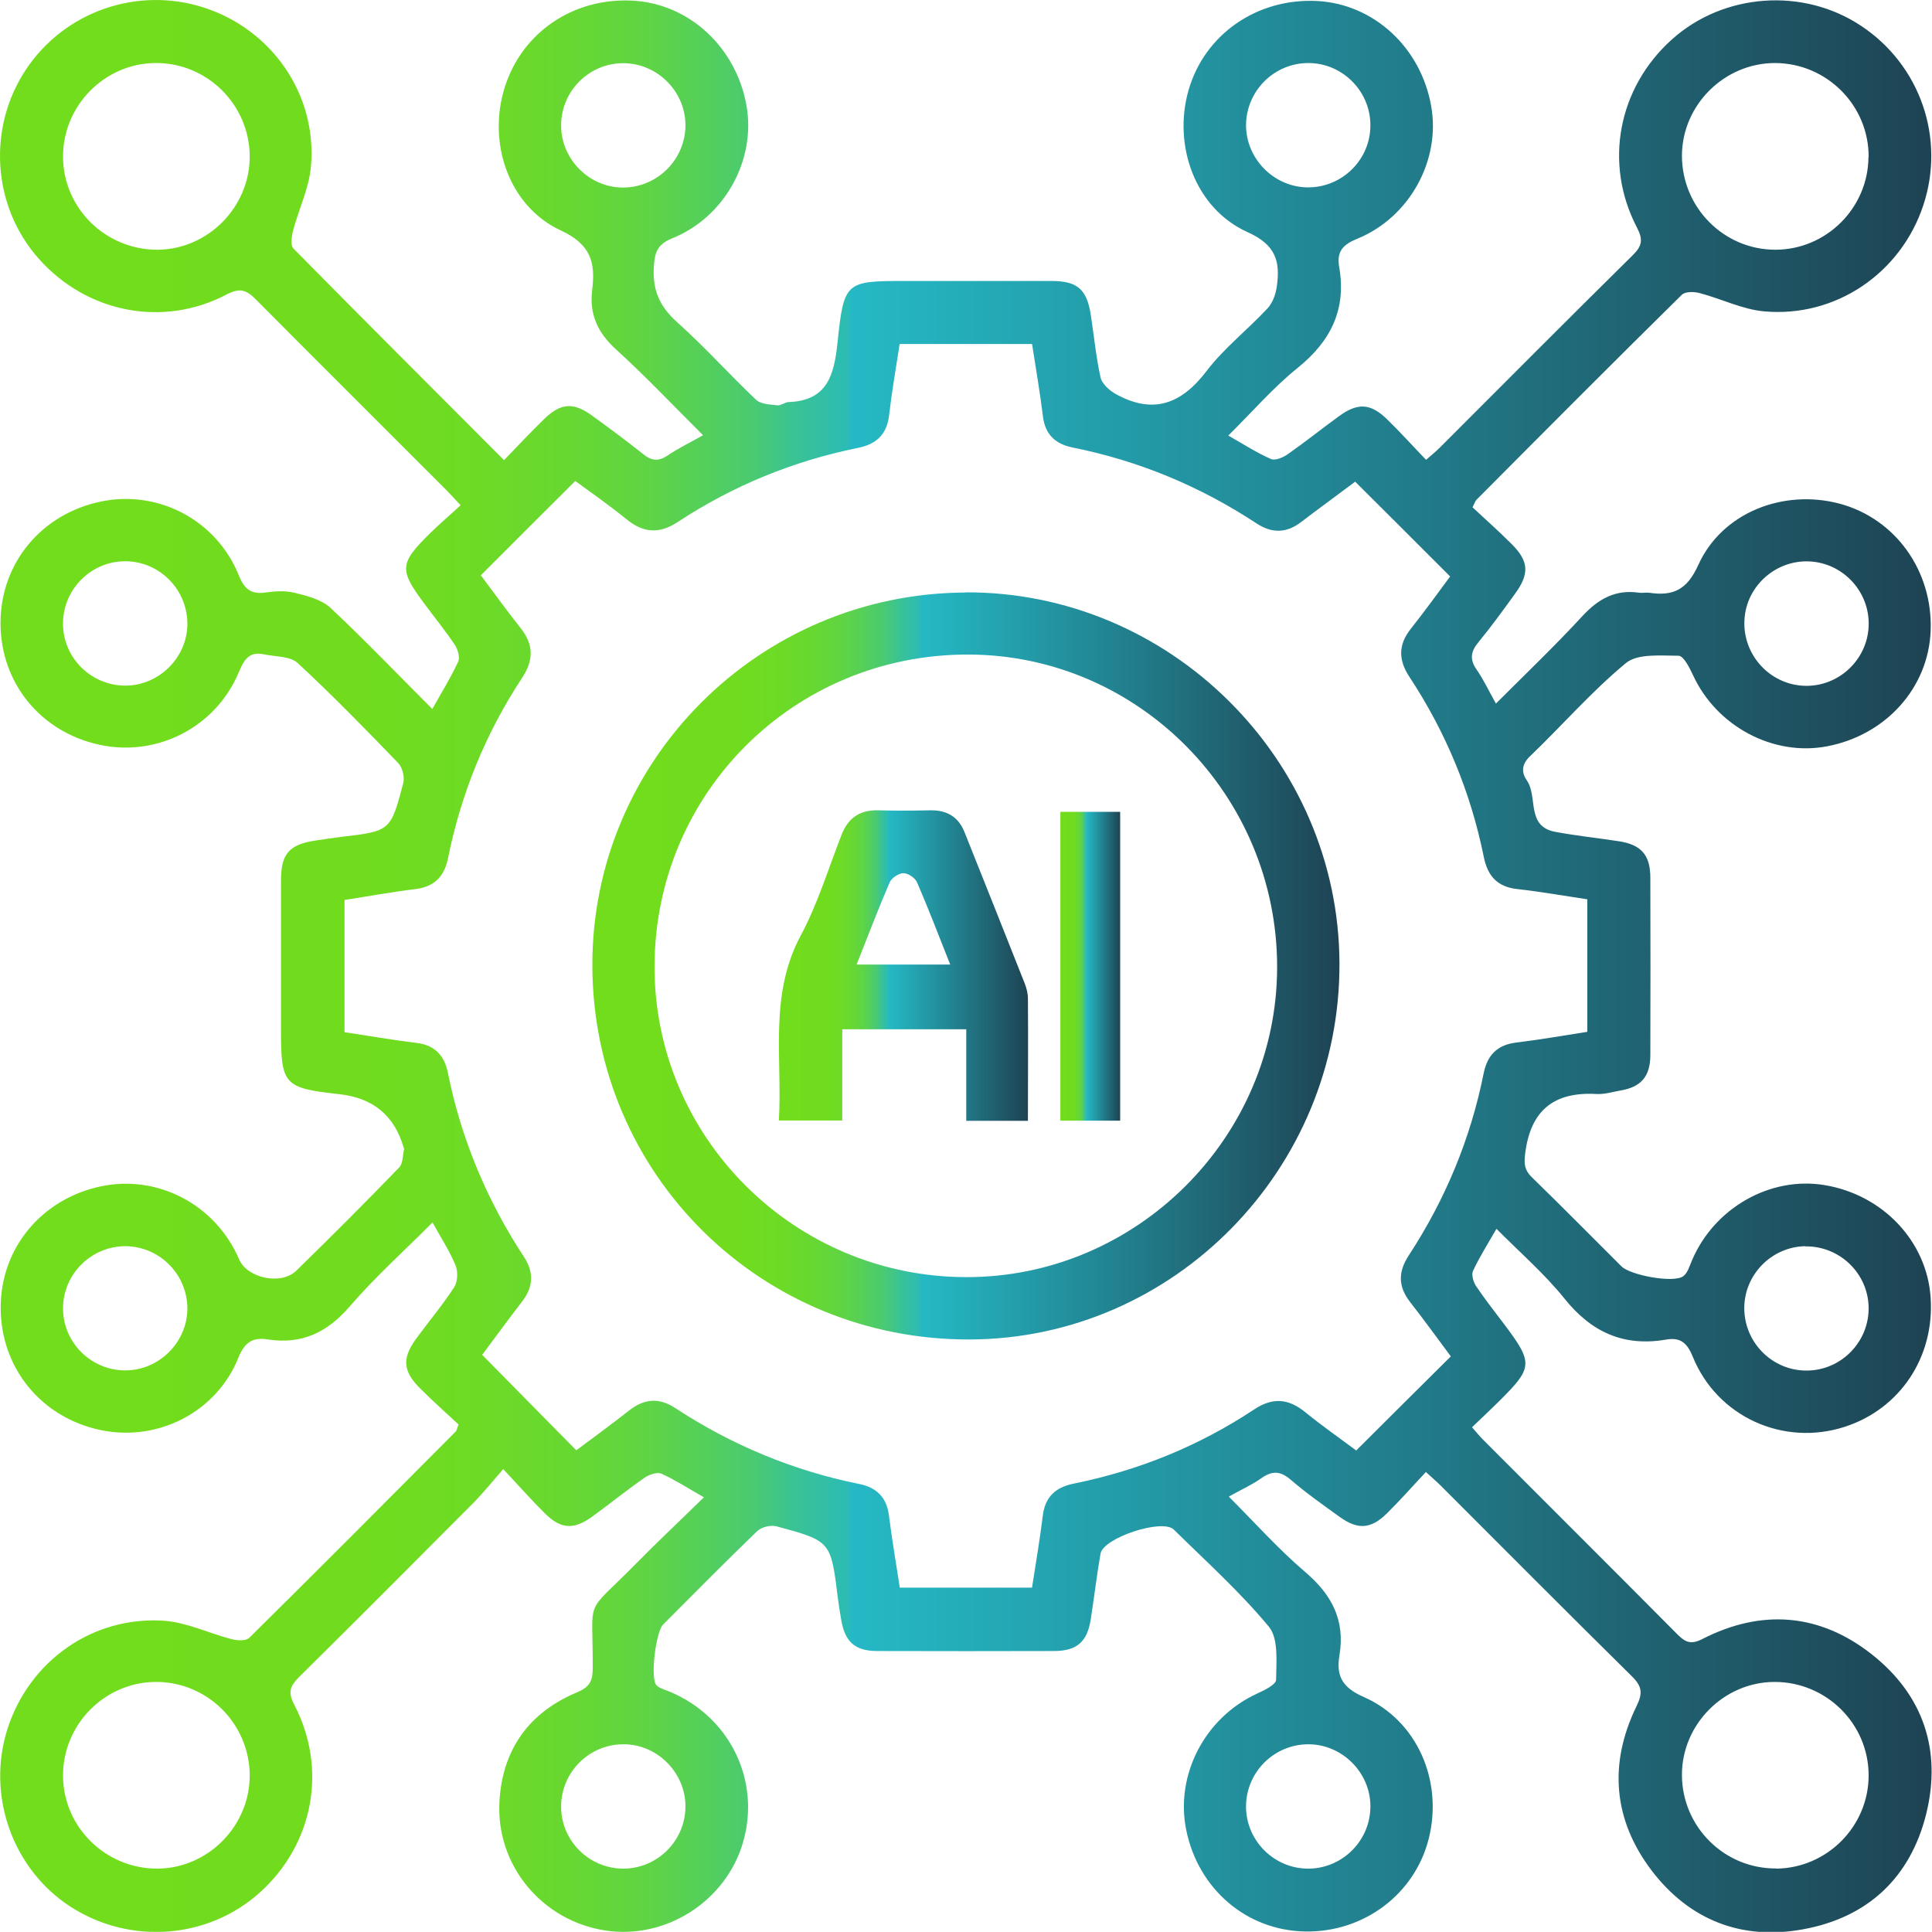
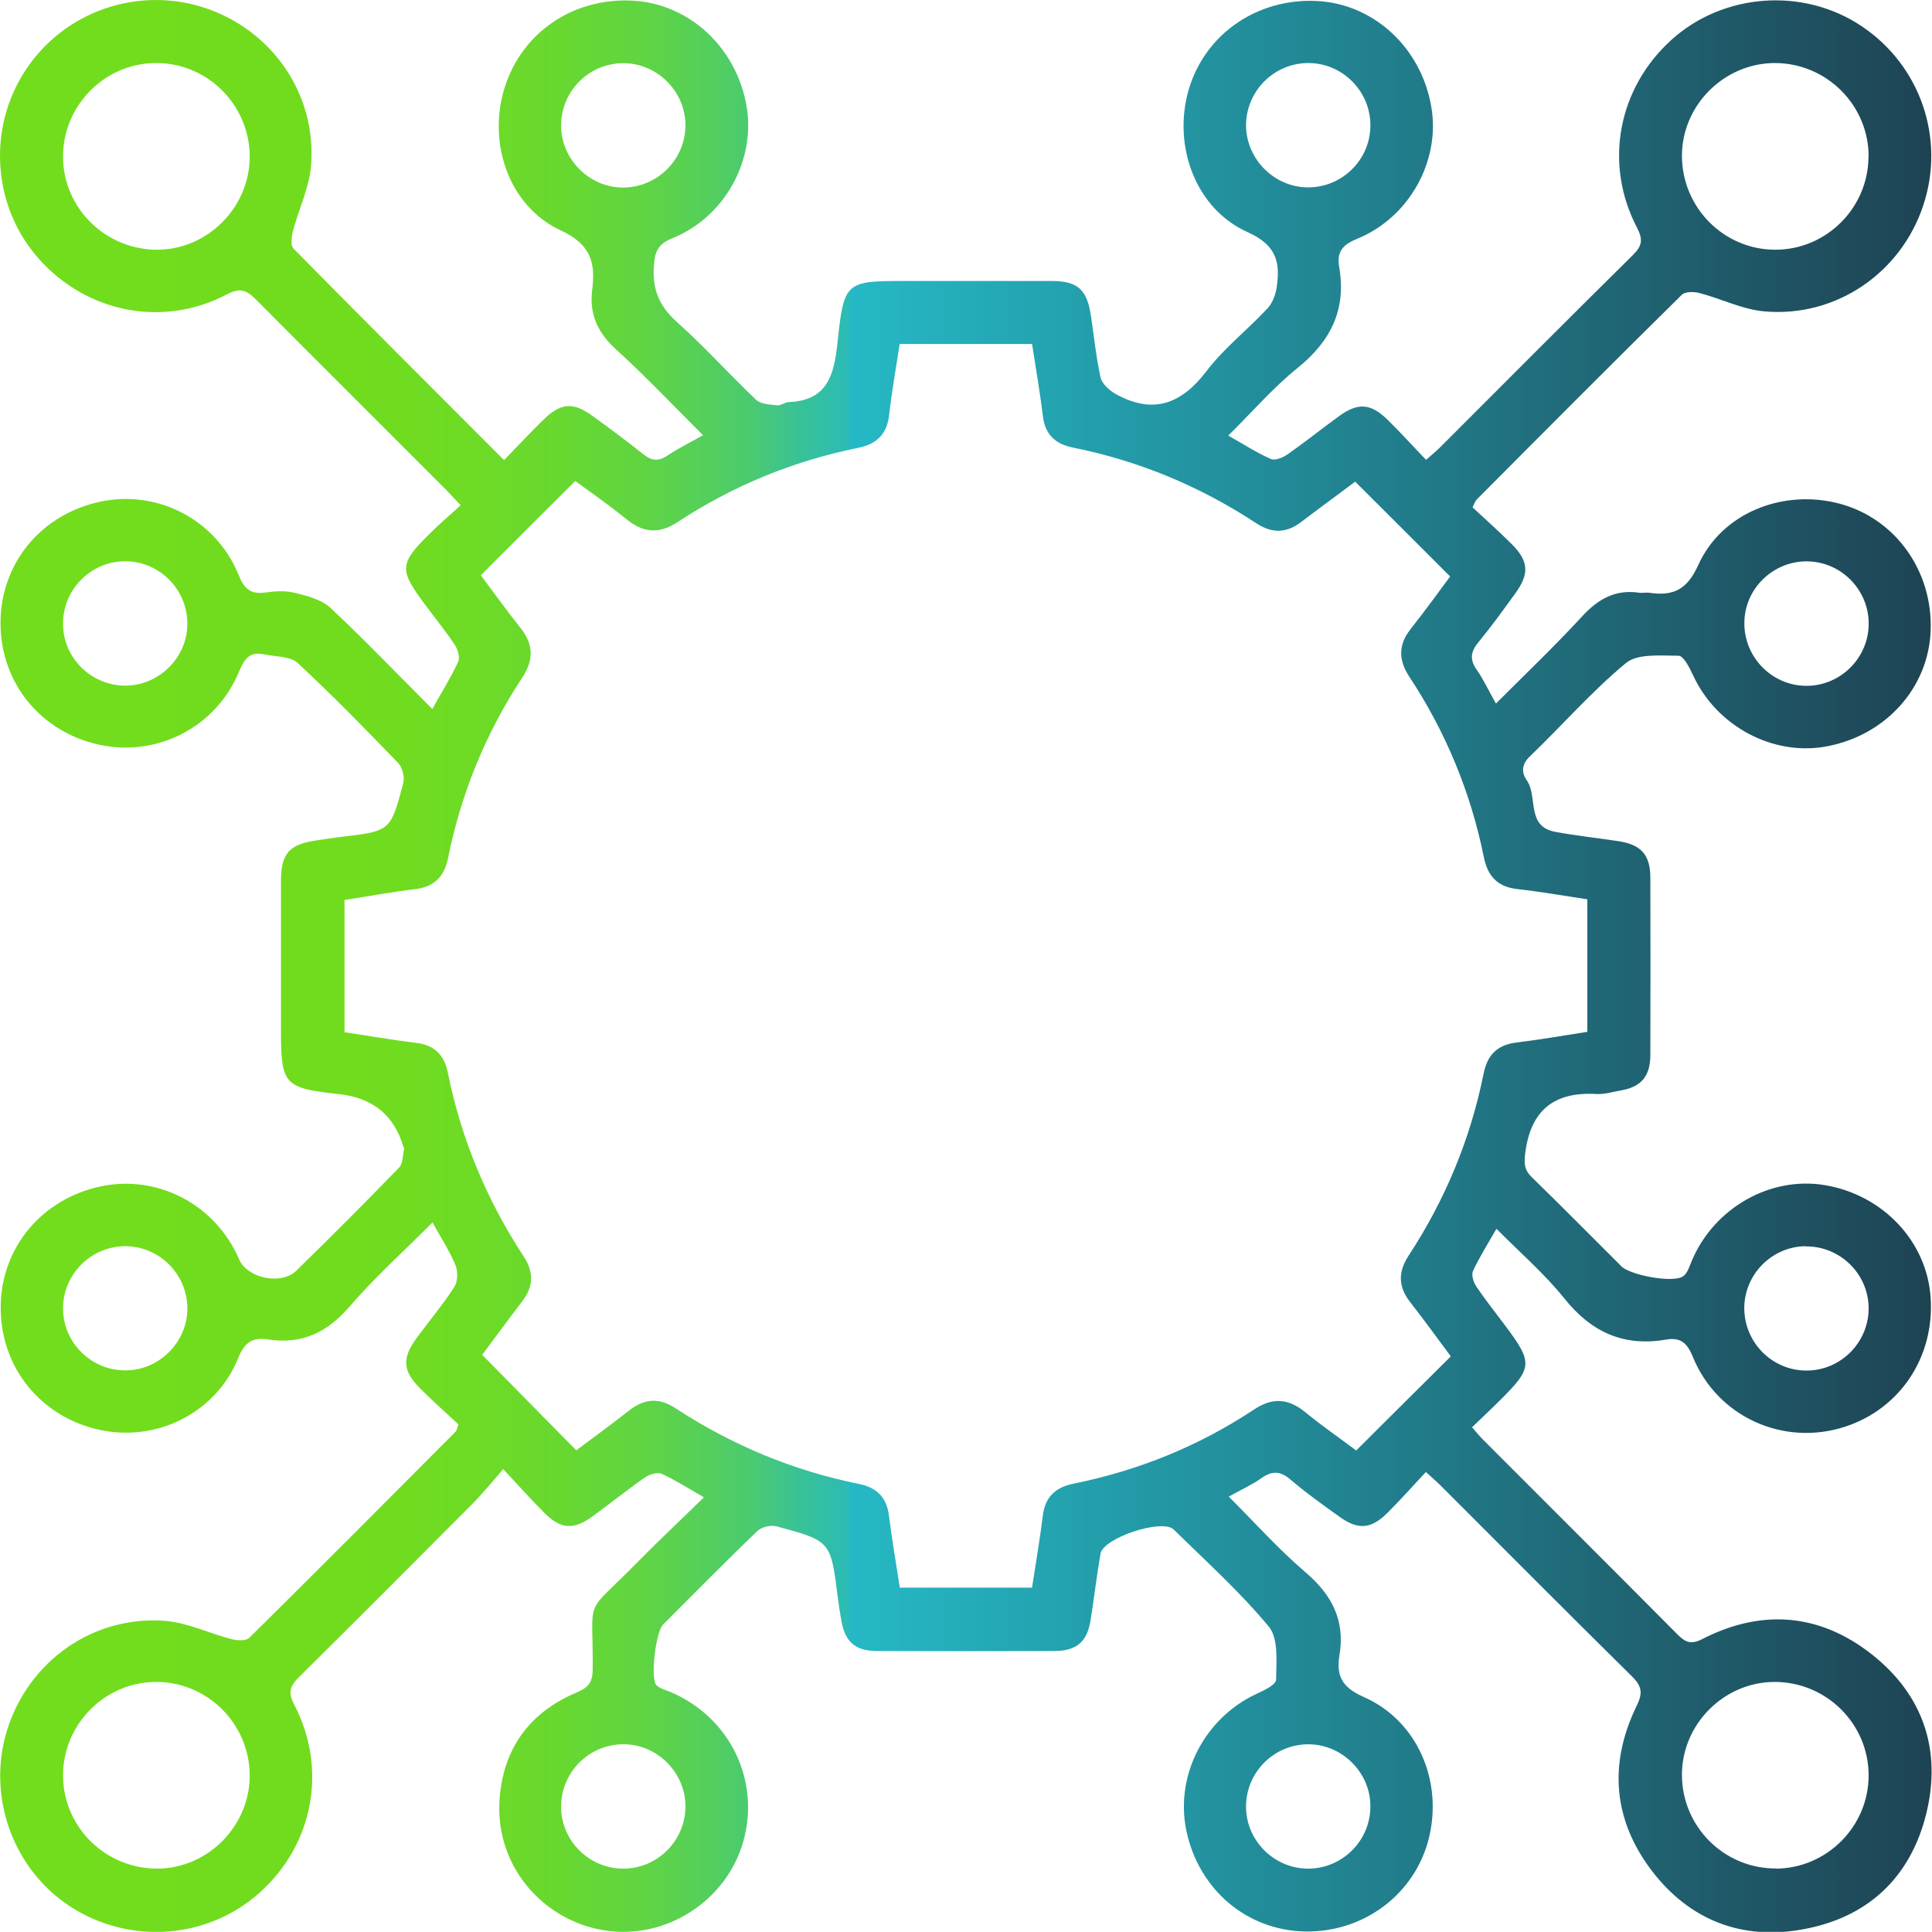
<svg xmlns="http://www.w3.org/2000/svg" xmlns:xlink="http://www.w3.org/1999/xlink" id="Capa_2" viewBox="0 0 113.11 113.1">
  <defs>
    <style>.cls-1{fill:url(#Degradado_sin_nombre_32);}.cls-1,.cls-2,.cls-3,.cls-4{stroke-width:0px;}.cls-2{fill:url(#Degradado_sin_nombre_32-3);}.cls-3{fill:url(#Degradado_sin_nombre_32-2);}.cls-4{fill:url(#Degradado_sin_nombre_32-4);}</style>
    <linearGradient id="Degradado_sin_nombre_32" x1="0" y1="56.55" x2="113.11" y2="56.55" gradientUnits="userSpaceOnUse">
      <stop offset="0" stop-color="#72dd1c" />
      <stop offset=".18" stop-color="#71dc1d" />
      <stop offset=".24" stop-color="#6edb24" />
      <stop offset=".29" stop-color="#68d830" />
      <stop offset=".33" stop-color="#60d541" />
      <stop offset=".36" stop-color="#56d057" />
      <stop offset=".39" stop-color="#4aca72" />
      <stop offset=".41" stop-color="#3bc392" />
      <stop offset=".44" stop-color="#2bbbb7" />
      <stop offset=".44" stop-color="#25b9c5" />
      <stop offset="1" stop-color="#1e4353" />
    </linearGradient>
    <linearGradient id="Degradado_sin_nombre_32-2" x1="34.68" y1="56.54" x2="78.42" y2="56.54" xlink:href="#Degradado_sin_nombre_32" />
    <linearGradient id="Degradado_sin_nombre_32-3" x1="45.59" y1="56.52" x2="60.19" y2="56.52" xlink:href="#Degradado_sin_nombre_32" />
    <linearGradient id="Degradado_sin_nombre_32-4" x1="62.07" y1="56.57" x2="65.58" y2="56.57" xlink:href="#Degradado_sin_nombre_32" />
  </defs>
  <g id="Capa_1-2">
    <path class="cls-1" d="M26.85,83.4c-.71-.66-1.5-1.36-2.25-2.11-1.02-1.02-1.07-1.76-.24-2.91.74-1.01,1.55-1.97,2.23-3.02.21-.32.23-.91.08-1.28-.34-.83-.84-1.59-1.35-2.51-1.68,1.69-3.38,3.21-4.85,4.92-1.31,1.52-2.8,2.23-4.77,1.93-.88-.14-1.37.13-1.75,1.08-1.29,3.2-4.74,4.93-8.08,4.22-3.47-.74-5.83-3.64-5.83-7.16,0-3.5,2.4-6.38,5.89-7.11,3.34-.69,6.7,1.09,8.07,4.28.47,1.1,2.45,1.53,3.34.67,2.04-1.99,4.05-4,6.03-6.05.23-.24.2-.72.29-1.09,0-.03-.03-.07-.04-.11q-.81-2.77-3.75-3.09c-3.25-.36-3.42-.54-3.42-3.75,0-2.92,0-5.85,0-8.77,0-1.55.48-2.1,2.02-2.33.49-.07.97-.15,1.46-.21,2.92-.34,2.94-.33,3.68-3.16.09-.35-.05-.91-.3-1.17-1.92-1.99-3.86-3.98-5.89-5.86-.44-.4-1.3-.36-1.96-.5-.91-.2-1.19.36-1.5,1.09-1.35,3.18-4.76,4.92-8.1,4.21C2.38,42.88.02,39.97.03,36.46c.01-3.5,2.4-6.38,5.89-7.1,3.34-.69,6.74,1.08,8.05,4.3.32.8.69,1.15,1.56,1.03.56-.08,1.16-.12,1.7.01.73.18,1.57.39,2.1.87,2.02,1.89,3.93,3.89,5.98,5.94.55-.99,1.09-1.85,1.51-2.76.12-.25-.01-.72-.19-.99-.52-.79-1.13-1.53-1.69-2.29-1.6-2.13-1.59-2.45.28-4.29.54-.53,1.12-1.02,1.75-1.6-.37-.39-.61-.66-.87-.92-3.7-3.71-7.42-7.4-11.11-11.12-.55-.55-.92-.72-1.72-.3-3.74,1.96-8.18,1.07-10.99-2.08C-.45,12.1-.76,7.5,1.52,4.07,3.78.67,8.04-.81,11.93.44c3.98,1.29,6.62,5.06,6.28,9.25-.1,1.29-.71,2.53-1.05,3.8-.09.34-.16.88.02,1.06,4.05,4.11,8.13,8.18,12.33,12.39.81-.84,1.55-1.63,2.33-2.39.98-.96,1.72-1.02,2.82-.22,1.01.73,2.02,1.48,3,2.26.49.4.89.43,1.42.08.62-.42,1.3-.75,2.08-1.19-1.74-1.73-3.35-3.44-5.08-5.01-1.08-.98-1.59-2.06-1.41-3.5.19-1.56-.04-2.65-1.84-3.48-3.06-1.42-4.3-5.15-3.28-8.38C30.57,1.88,33.59-.16,37.07.04c3.3.19,6.05,2.75,6.64,6.18.54,3.15-1.27,6.49-4.35,7.73-.86.35-1.03.8-1.08,1.65-.09,1.37.33,2.34,1.36,3.26,1.61,1.44,3.06,3.06,4.63,4.55.28.26.82.27,1.25.32.2.02.43-.18.64-.19,2.27-.08,2.67-1.57,2.87-3.46.38-3.64.47-3.63,4.09-3.63,2.81,0,5.62,0,8.43,0,1.54,0,2.09.49,2.32,2.04.18,1.2.3,2.41.56,3.6.08.37.5.75.86.96,2.19,1.23,3.86.63,5.35-1.33,1.03-1.35,2.41-2.42,3.57-3.67.3-.32.48-.83.54-1.27.21-1.46-.04-2.44-1.71-3.19-3.07-1.38-4.39-5.08-3.45-8.33.95-3.27,4.03-5.39,7.54-5.2,3.3.18,6.06,2.72,6.66,6.16.56,3.15-1.25,6.49-4.31,7.75-.84.34-1.23.73-1.08,1.64.44,2.49-.48,4.36-2.43,5.93-1.44,1.16-2.66,2.58-4.06,3.96.9.51,1.67,1.01,2.49,1.37.25.11.71-.08.98-.27,1.03-.72,2-1.5,3.02-2.24,1.1-.8,1.85-.75,2.82.2.76.74,1.47,1.53,2.27,2.36.33-.29.58-.49.81-.72,3.76-3.76,7.51-7.53,11.29-11.26.56-.55.61-.92.24-1.63-1.95-3.75-1.1-8.17,2.05-11,3.03-2.72,7.69-3.06,11.09-.79,3.46,2.3,4.93,6.58,3.63,10.5-1.31,3.96-5.11,6.58-9.3,6.21-1.29-.11-2.52-.74-3.79-1.07-.33-.09-.85-.1-1.05.1-4.03,3.97-8.02,7.98-12.01,11.99-.08.08-.11.19-.24.45.75.7,1.54,1.4,2.29,2.15,1.01,1.01,1.05,1.74.2,2.91-.69.95-1.38,1.91-2.13,2.82-.45.54-.55,1-.13,1.61.41.58.71,1.24,1.14,2,1.75-1.75,3.47-3.39,5.08-5.14.93-1,1.93-1.55,3.3-1.35.19.03.38-.02.57,0,1.4.21,2.23-.14,2.9-1.63,1.39-3.07,4.99-4.46,8.28-3.58,3.27.88,5.46,3.95,5.32,7.45-.13,3.32-2.61,6.09-6.05,6.75-3.15.61-6.48-1.16-7.86-4.16-.2-.43-.55-1.13-.84-1.14-1.05,0-2.4-.14-3.09.43-2.01,1.66-3.74,3.66-5.63,5.47-.51.49-.47.97-.17,1.4.66.95-.06,2.69,1.66,3.01,1.23.23,2.48.36,3.72.55,1.31.2,1.85.8,1.85,2.14.01,3.46.01,6.91,0,10.37,0,1.27-.55,1.89-1.78,2.09-.45.08-.9.22-1.35.2-2.51-.15-3.89.95-4.2,3.5-.07.6-.04.95.39,1.37,1.77,1.72,3.5,3.48,5.25,5.22.52.52,3.04.99,3.61.58.27-.19.38-.62.53-.96,1.31-3.05,4.57-4.9,7.74-4.38,3.42.56,6.01,3.3,6.22,6.6.23,3.47-1.79,6.5-5.02,7.55-3.6,1.17-7.48-.58-8.91-4.11-.34-.83-.74-1.14-1.58-.99-2.48.42-4.37-.45-5.94-2.42-1.16-1.44-2.58-2.67-3.97-4.07-.51.89-.99,1.65-1.37,2.46-.11.23.02.66.18.9.53.79,1.12,1.53,1.69,2.29,1.64,2.19,1.63,2.48-.28,4.38-.53.53-1.08,1.04-1.65,1.59.27.3.43.51.61.69,3.81,3.82,7.63,7.62,11.43,11.45.46.46.79.59,1.44.26,3.47-1.78,6.87-1.51,9.92.89,3.02,2.38,4.11,5.62,3.19,9.35-.93,3.73-3.42,6.06-7.2,6.75-3.58.66-6.64-.52-8.86-3.42-2.27-2.98-2.54-6.27-.9-9.64.37-.75.33-1.15-.25-1.73-3.76-3.71-7.48-7.45-11.21-11.18-.24-.24-.49-.45-.87-.8-.79.84-1.51,1.66-2.29,2.43-.93.91-1.69.96-2.74.21-.99-.71-1.98-1.41-2.9-2.2-.6-.51-1.08-.52-1.7-.08-.55.39-1.18.67-1.91,1.08,1.53,1.53,2.91,3.08,4.48,4.42,1.55,1.32,2.34,2.82,2,4.86-.2,1.2.14,1.89,1.42,2.45,3.14,1.38,4.65,4.92,3.81,8.28-.81,3.26-3.8,5.51-7.24,5.45-3.42-.06-6.25-2.47-6.96-5.93-.66-3.23,1.08-6.57,4.11-7.98.44-.2,1.15-.54,1.15-.83.01-1.05.15-2.4-.42-3.1-1.69-2.04-3.68-3.83-5.57-5.69-.67-.66-4.13.48-4.29,1.41-.22,1.27-.37,2.55-.57,3.83-.2,1.32-.8,1.86-2.13,1.87-3.46.01-6.91.01-10.37,0-1.32,0-1.91-.55-2.12-1.88-.07-.41-.14-.82-.19-1.24-.41-3.31-.4-3.32-3.59-4.18-.34-.09-.89.04-1.14.29-1.86,1.79-3.67,3.63-5.5,5.46-.43.43-.76,3.16-.39,3.55.19.2.53.27.8.39,3.49,1.46,5.31,5.18,4.28,8.78-.99,3.47-4.53,5.74-8.08,5.19-3.69-.57-6.4-3.8-6.19-7.55.17-3.04,1.73-5.22,4.54-6.39.73-.31.92-.65.92-1.4.03-4.38-.58-2.97,2.58-6.18,1.25-1.27,2.55-2.49,3.93-3.84-.91-.52-1.67-1.01-2.48-1.38-.25-.11-.72.04-.99.23-1.06.74-2.06,1.55-3.11,2.31-1.05.75-1.81.7-2.73-.22-.78-.77-1.5-1.59-2.44-2.59-.68.78-1.2,1.43-1.79,2.02-3.37,3.39-6.75,6.78-10.15,10.14-.52.52-.69.88-.3,1.62,1.97,3.76,1.13,8.18-2,11-3.04,2.74-7.6,3.09-11.09.84-3.39-2.19-4.93-6.51-3.7-10.39,1.27-3.99,5-6.65,9.2-6.35,1.32.1,2.6.73,3.91,1.07.33.09.86.12,1.05-.07,4.05-4,8.07-8.04,12.09-12.08.05-.05.06-.14.16-.4ZM60.42,20.14h-7.75c-.22,1.42-.46,2.8-.62,4.19-.13,1.11-.76,1.68-1.81,1.89-3.8.77-7.32,2.21-10.56,4.34-1.08.71-2.01.65-3-.16-1.02-.83-2.1-1.58-3-2.24-1.9,1.89-3.69,3.68-5.53,5.52.73.97,1.5,2.05,2.33,3.09.77.97.77,1.88.09,2.91-2.13,3.23-3.57,6.76-4.34,10.56-.21,1.05-.78,1.67-1.89,1.81-1.41.17-2.81.43-4.17.64v7.74c1.45.22,2.84.46,4.23.63,1.07.13,1.62.75,1.82,1.74.78,3.88,2.28,7.46,4.44,10.76.6.91.58,1.76-.08,2.62-.85,1.11-1.67,2.23-2.35,3.14,1.89,1.92,3.69,3.74,5.51,5.59.97-.73,2.05-1.51,3.09-2.33.89-.7,1.75-.77,2.71-.14,3.3,2.16,6.89,3.66,10.76,4.44,1,.2,1.6.76,1.74,1.82.18,1.42.42,2.83.64,4.25h7.74c.22-1.43.46-2.81.63-4.2.13-1.12.76-1.68,1.81-1.89,3.8-.77,7.33-2.2,10.56-4.34,1.08-.72,2.01-.65,3,.16,1.02.83,2.1,1.58,2.98,2.24,1.9-1.9,3.7-3.68,5.54-5.51-.75-1.01-1.55-2.11-2.39-3.19-.7-.9-.7-1.76-.08-2.71,2.14-3.27,3.62-6.82,4.39-10.66.21-1.05.77-1.67,1.89-1.81,1.41-.17,2.82-.42,4.18-.63v-7.76c-1.41-.21-2.76-.45-4.11-.6-1.17-.13-1.73-.78-1.95-1.88-.77-3.8-2.23-7.32-4.36-10.55-.65-.99-.65-1.88.09-2.81.84-1.06,1.64-2.17,2.3-3.06-1.9-1.9-3.71-3.71-5.56-5.55-.97.73-2.07,1.53-3.16,2.36-.86.66-1.71.68-2.62.08-3.3-2.17-6.88-3.66-10.76-4.44-1-.2-1.61-.75-1.74-1.82-.17-1.39-.41-2.77-.64-4.26ZM14.62,9.13c-.03-3.03-2.52-5.48-5.55-5.44-2.97.04-5.39,2.51-5.38,5.49.01,3.02,2.51,5.46,5.55,5.44,2.96-.03,5.4-2.52,5.38-5.49ZM109.4,9.2c.02-3.02-2.44-5.5-5.48-5.51-2.96,0-5.44,2.45-5.45,5.42,0,3.04,2.45,5.51,5.47,5.51,2.98,0,5.43-2.44,5.45-5.42ZM14.62,103.91c-.03-3.03-2.52-5.48-5.55-5.44-2.97.04-5.39,2.51-5.38,5.49.01,3.02,2.51,5.46,5.55,5.44,2.96-.03,5.4-2.52,5.38-5.49ZM103.99,109.4c2.98-.03,5.41-2.48,5.41-5.46,0-3.02-2.48-5.48-5.52-5.47-2.96.01-5.42,2.49-5.41,5.45.01,3.04,2.49,5.49,5.51,5.47ZM7.32,40.14c1.97.01,3.64-1.63,3.65-3.6.01-1.99-1.58-3.64-3.57-3.68-2.03-.04-3.72,1.62-3.71,3.66,0,1.99,1.64,3.61,3.63,3.62ZM10.97,76.65c.02-1.99-1.57-3.64-3.56-3.69-2.03-.04-3.72,1.61-3.72,3.64,0,1.99,1.63,3.62,3.62,3.63,1.97.02,3.64-1.62,3.66-3.59ZM36.45,3.7c-1.99.02-3.6,1.65-3.6,3.65,0,1.97,1.65,3.63,3.62,3.63,2.04,0,3.69-1.68,3.66-3.71-.04-1.98-1.7-3.59-3.68-3.57ZM76.58,3.69c-1.99.01-3.61,1.63-3.63,3.62-.01,1.97,1.62,3.64,3.6,3.66,2.04.02,3.71-1.65,3.68-3.68-.02-1.99-1.67-3.61-3.65-3.6ZM36.49,109.4c1.99,0,3.62-1.62,3.64-3.61.02-1.97-1.61-3.65-3.58-3.67-2.04-.03-3.71,1.63-3.7,3.67.01,1.99,1.65,3.61,3.64,3.61ZM76.64,109.4c1.99-.03,3.6-1.67,3.59-3.66,0-1.97-1.66-3.62-3.63-3.62-2.04,0-3.69,1.68-3.65,3.72.04,1.98,1.7,3.59,3.69,3.56ZM109.4,36.67c.09-1.98-1.45-3.69-3.44-3.8-1.98-.11-3.72,1.43-3.83,3.41-.12,2.04,1.47,3.79,3.49,3.87,1.99.08,3.69-1.49,3.78-3.47ZM105.69,72.96c-1.98.03-3.6,1.69-3.57,3.68.03,1.99,1.66,3.61,3.65,3.6,2.03,0,3.68-1.7,3.63-3.73-.05-1.98-1.71-3.57-3.71-3.54Z" />
-     <path class="cls-3" d="M56.51,34.68c11.96-.06,21.87,9.76,21.91,21.72.04,12.05-9.68,21.96-21.61,22.02-12.24.06-22.07-9.64-22.13-21.83-.06-12.02,9.73-21.84,21.83-21.9ZM38.32,56.59c-.01,9.99,8.16,18.15,18.21,18.18,9.99.04,18.24-8.18,18.24-18.16,0-10.06-8.13-18.28-18.1-18.29-10.18-.01-18.34,8.11-18.35,18.27Z" />
-     <path class="cls-2" d="M60.19,65.62h-3.62v-5.36h-7.26v5.34h-3.71c.21-3.65-.59-7.33,1.27-10.81,1-1.86,1.62-3.92,2.39-5.89.39-1.02,1.08-1.49,2.17-1.46,1.02.03,2.05.02,3.07,0,.94-.01,1.61.39,1.96,1.26,1.18,2.95,2.36,5.91,3.53,8.87.11.28.19.59.19.88.02,2.35,0,4.7,0,7.18ZM50.16,56.47h5.47c-.66-1.67-1.27-3.26-1.94-4.81-.11-.26-.52-.54-.8-.54-.27,0-.69.28-.8.53-.67,1.55-1.27,3.14-1.94,4.82Z" />
-     <path class="cls-4" d="M65.58,65.61h-3.5v-18.08h3.5v18.08Z" />
  </g>
</svg>